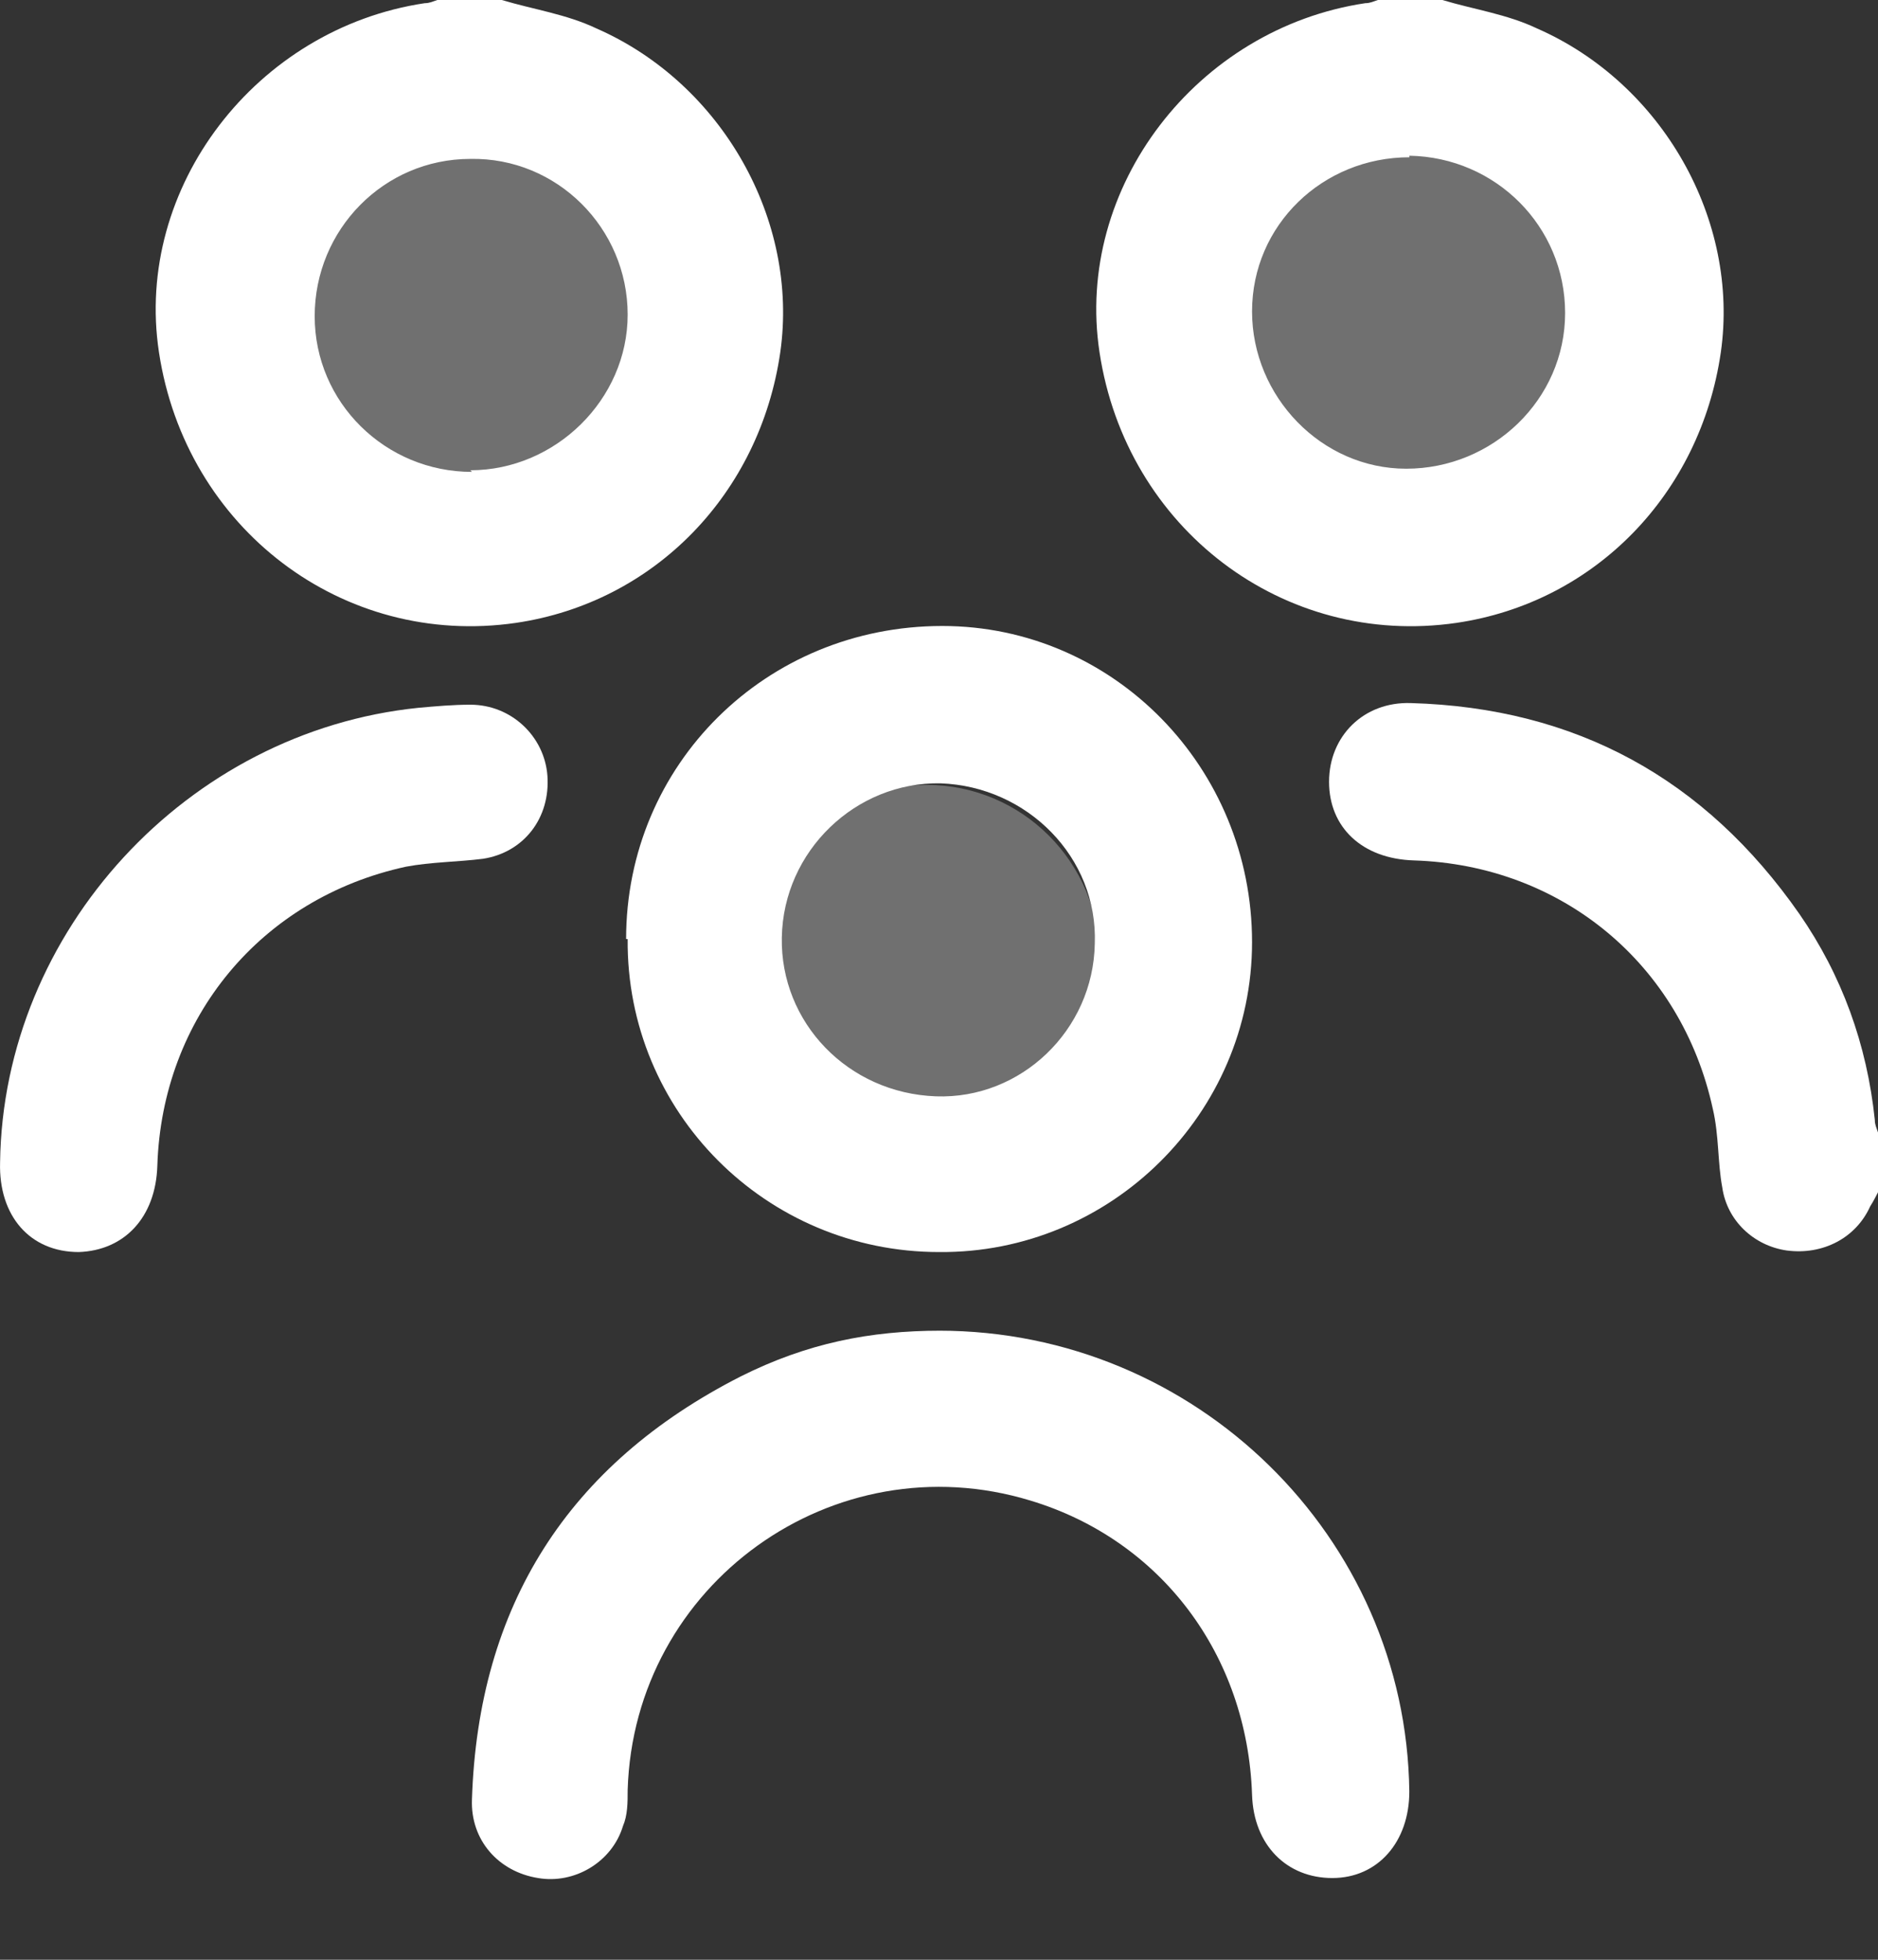
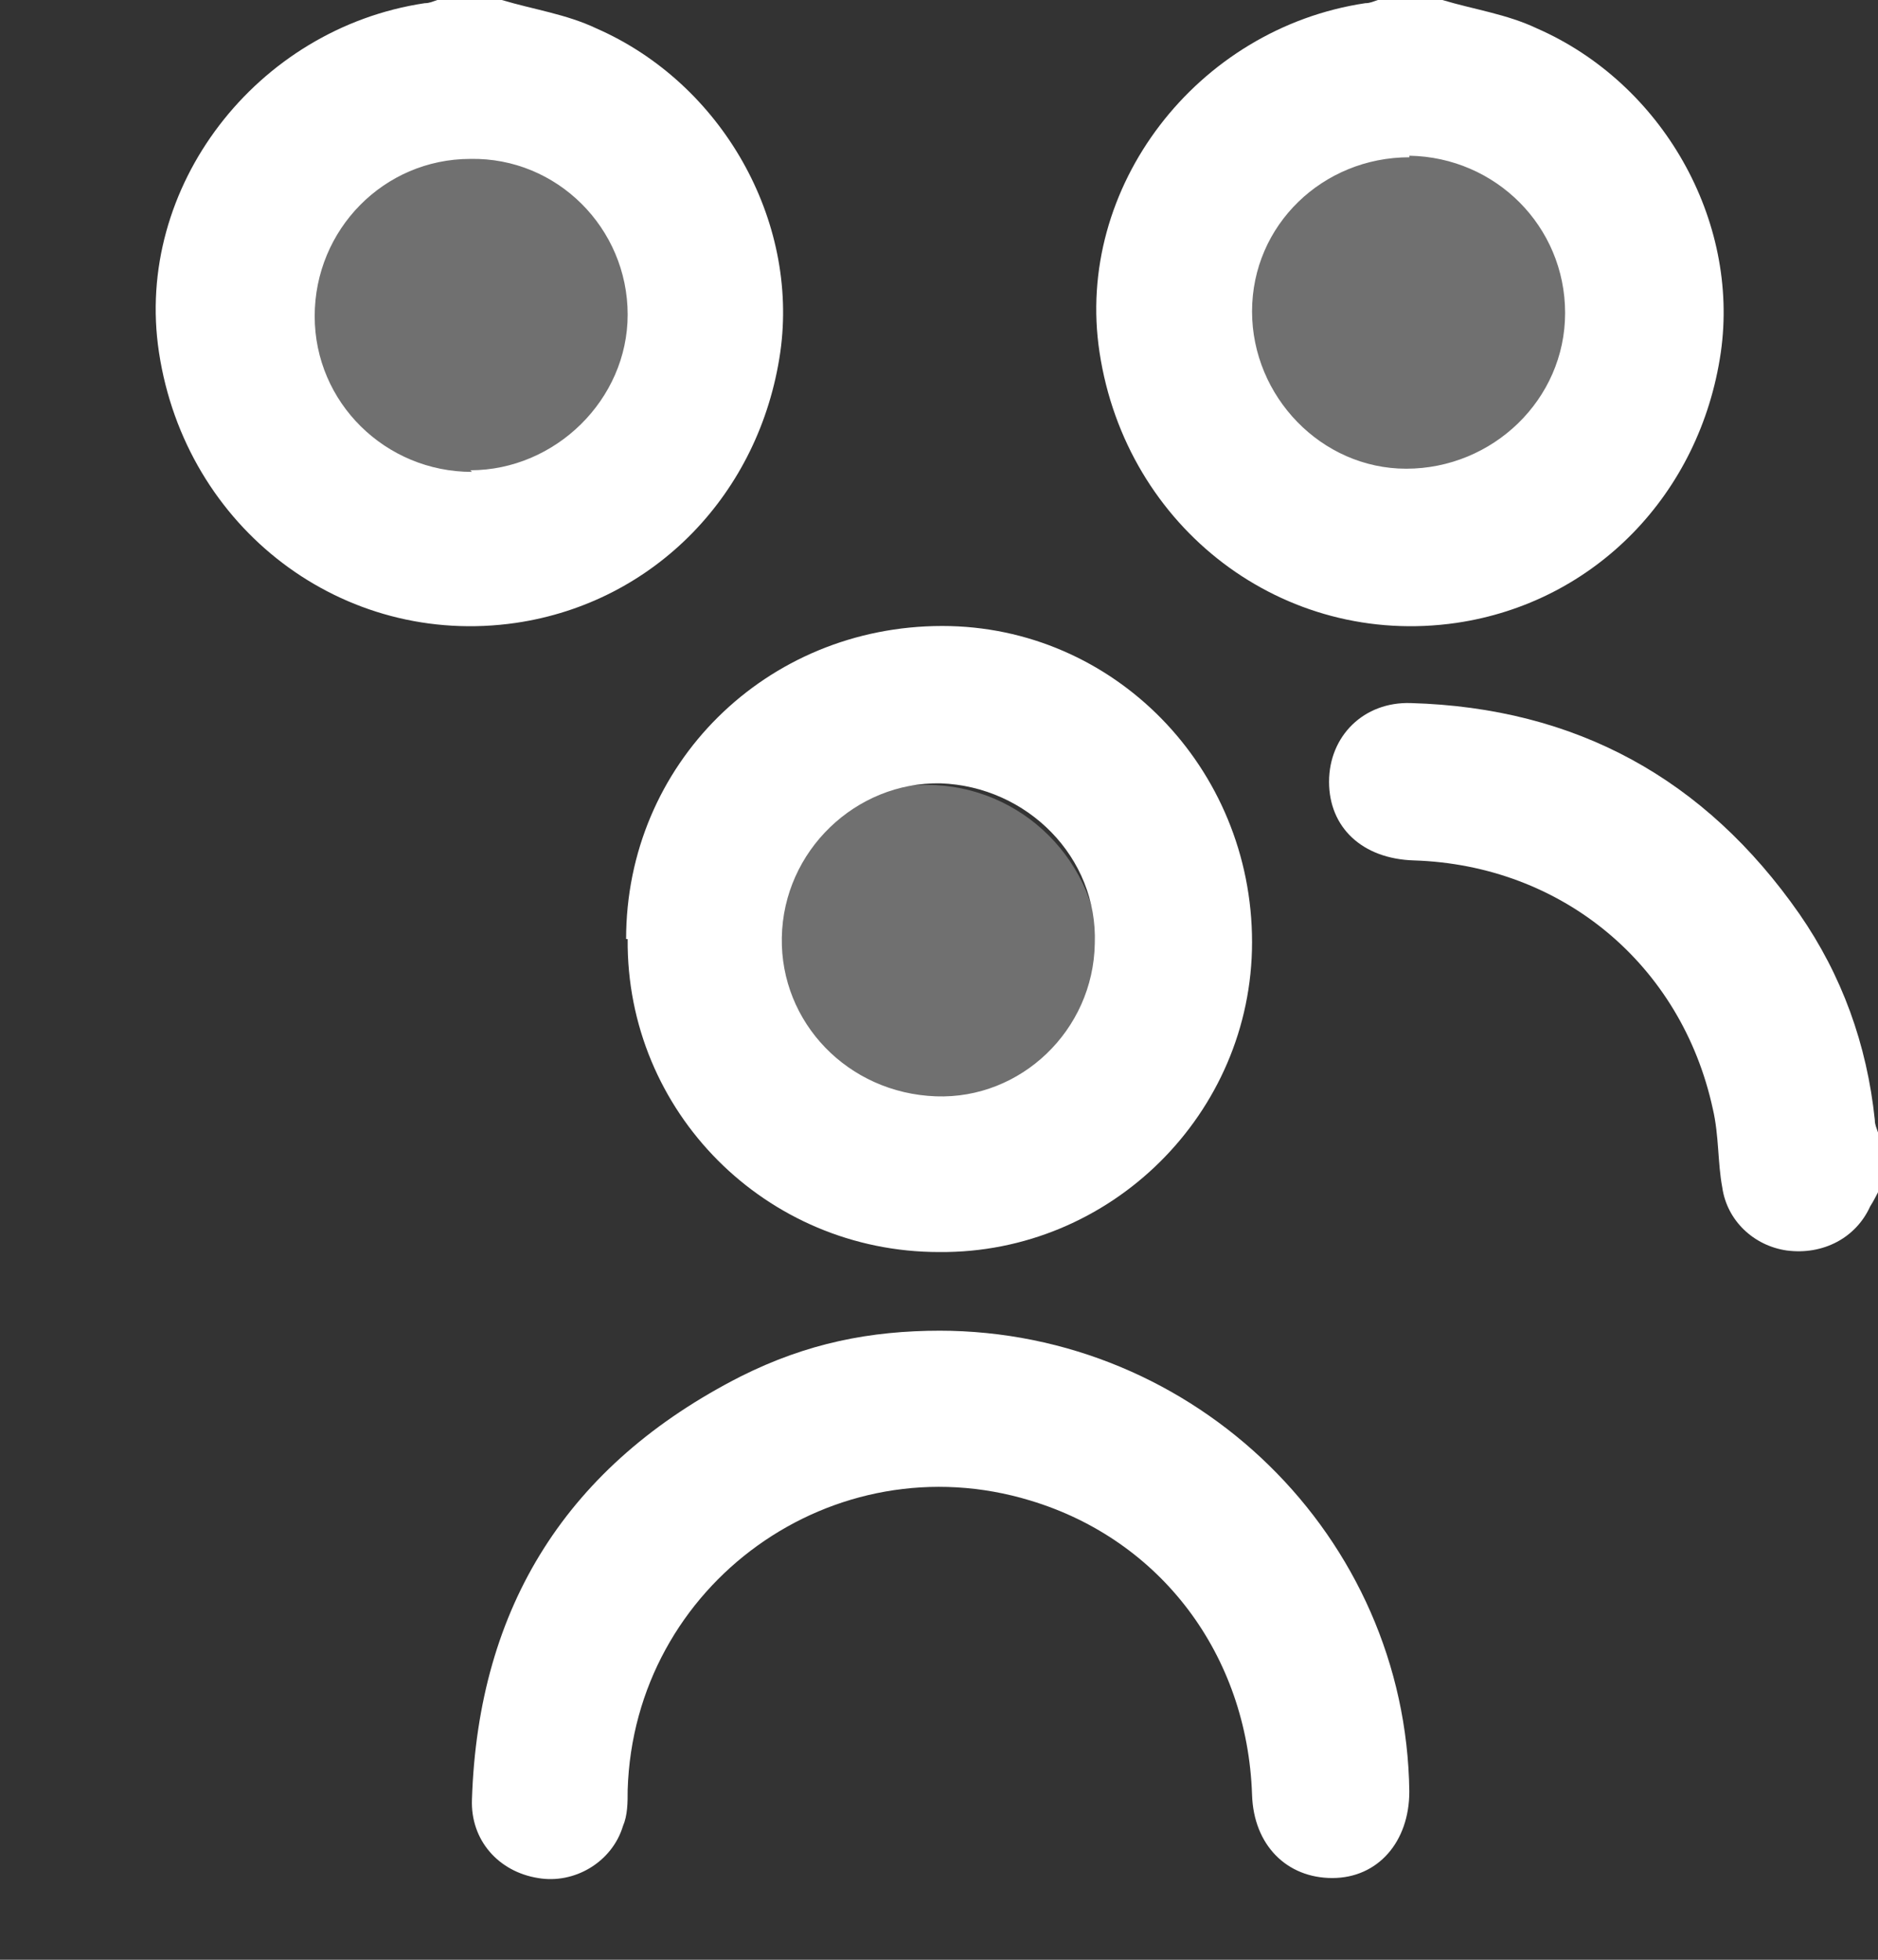
<svg xmlns="http://www.w3.org/2000/svg" width="23" height="24" viewBox="0 0 23 24" fill="none">
  <rect x="0" y="0" width="23" height="24" fill="#333333" stroke="none" />
  <path d="M6.146 0C6.531 0.116 6.936 0.173 7.302 0.347C8.843 1.021 9.787 2.697 9.556 4.315C9.305 6.048 8.015 7.378 6.319 7.628C4.201 7.936 2.274 6.472 1.947 4.315C1.639 2.292 3.141 0.347 5.202 0.039C5.26 0.039 5.299 0.019 5.356 0C5.626 0 5.896 0 6.165 0H6.146ZM5.761 5.759C6.801 5.759 7.687 4.893 7.687 3.853C7.687 2.793 6.82 1.926 5.761 1.946C4.701 1.946 3.854 2.812 3.854 3.872C3.854 4.931 4.721 5.779 5.78 5.779L5.761 5.759Z" fill="white" />
  <path d="M17.665 0C18.05 0.116 18.455 0.173 18.821 0.347C20.362 1.021 21.306 2.697 21.075 4.315C20.824 6.048 19.534 7.378 17.838 7.628C15.72 7.936 13.793 6.472 13.466 4.315C13.158 2.292 14.66 0.347 16.721 0.039C16.779 0.039 16.817 0.019 16.875 0C17.145 0 17.415 0 17.684 0H17.665ZM17.261 1.926C16.201 1.926 15.334 2.755 15.334 3.814C15.334 4.854 16.182 5.74 17.222 5.74C18.281 5.74 19.168 4.893 19.168 3.833C19.168 2.774 18.32 1.926 17.261 1.907V1.926Z" fill="white" />
  <path d="M23 14.601C23 14.601 22.942 14.717 22.904 14.774C22.73 15.16 22.326 15.372 21.883 15.314C21.478 15.256 21.151 14.948 21.093 14.543C21.035 14.235 21.054 13.908 20.977 13.58C20.592 11.808 19.128 10.595 17.317 10.537C16.682 10.518 16.277 10.132 16.277 9.574C16.277 9.015 16.701 8.591 17.279 8.61C19.301 8.668 20.881 9.535 22.037 11.192C22.557 11.943 22.865 12.79 22.961 13.715C22.961 13.773 22.981 13.811 23 13.869V14.582V14.601Z" fill="white" />
  <path d="M7.668 11.5C7.668 9.361 9.382 7.666 11.54 7.666C13.639 7.666 15.334 9.4 15.334 11.538C15.334 13.638 13.601 15.352 11.501 15.333C9.382 15.333 7.668 13.618 7.687 11.5H7.668ZM11.52 9.593C10.48 9.573 9.594 10.421 9.575 11.48C9.555 12.521 10.384 13.387 11.462 13.426C12.503 13.464 13.389 12.617 13.408 11.557C13.447 10.498 12.58 9.631 11.52 9.593Z" fill="white" />
  <path d="M11.501 16.296C14.641 16.296 17.222 18.819 17.26 21.94C17.26 22.556 16.875 22.999 16.317 22.999C15.758 22.999 15.353 22.595 15.334 21.979C15.276 20.264 14.217 18.858 12.618 18.376C10.21 17.644 7.764 19.397 7.687 21.921C7.687 22.075 7.687 22.229 7.629 22.364C7.494 22.807 7.032 23.076 6.589 22.999C6.107 22.922 5.761 22.537 5.78 22.036C5.857 19.667 6.955 17.933 9.074 16.855C9.883 16.45 10.653 16.296 11.52 16.296H11.501Z" fill="white" />
-   <path d="M0.001 14.235C0.039 11.403 2.293 8.957 5.125 8.668C5.337 8.649 5.549 8.63 5.76 8.63C6.261 8.63 6.666 9.015 6.704 9.496C6.743 10.017 6.415 10.44 5.915 10.517C5.606 10.556 5.279 10.556 4.971 10.614C3.199 10.999 1.985 12.463 1.927 14.274C1.908 14.909 1.523 15.314 0.964 15.333C0.367 15.333 -0.018 14.89 0.001 14.235Z" fill="white" />
  <path opacity="0.3" d="M5.818 5.894C6.988 5.894 7.937 4.946 7.937 3.775C7.937 2.605 6.988 1.657 5.818 1.657C4.648 1.657 3.699 2.605 3.699 3.775C3.699 4.946 4.648 5.894 5.818 5.894Z" fill="white" />
  <path opacity="0.3" d="M11.347 13.85C12.517 13.85 13.466 12.901 13.466 11.731C13.466 10.561 12.517 9.612 11.347 9.612C10.176 9.612 9.228 10.561 9.228 11.731C9.228 12.901 10.176 13.85 11.347 13.85Z" fill="white" />
  <path opacity="0.3" d="M17.183 5.894C18.353 5.894 19.302 4.946 19.302 3.775C19.302 2.605 18.353 1.657 17.183 1.657C16.012 1.657 15.064 2.605 15.064 3.775C15.064 4.946 16.012 5.894 17.183 5.894Z" fill="white" />
</svg>